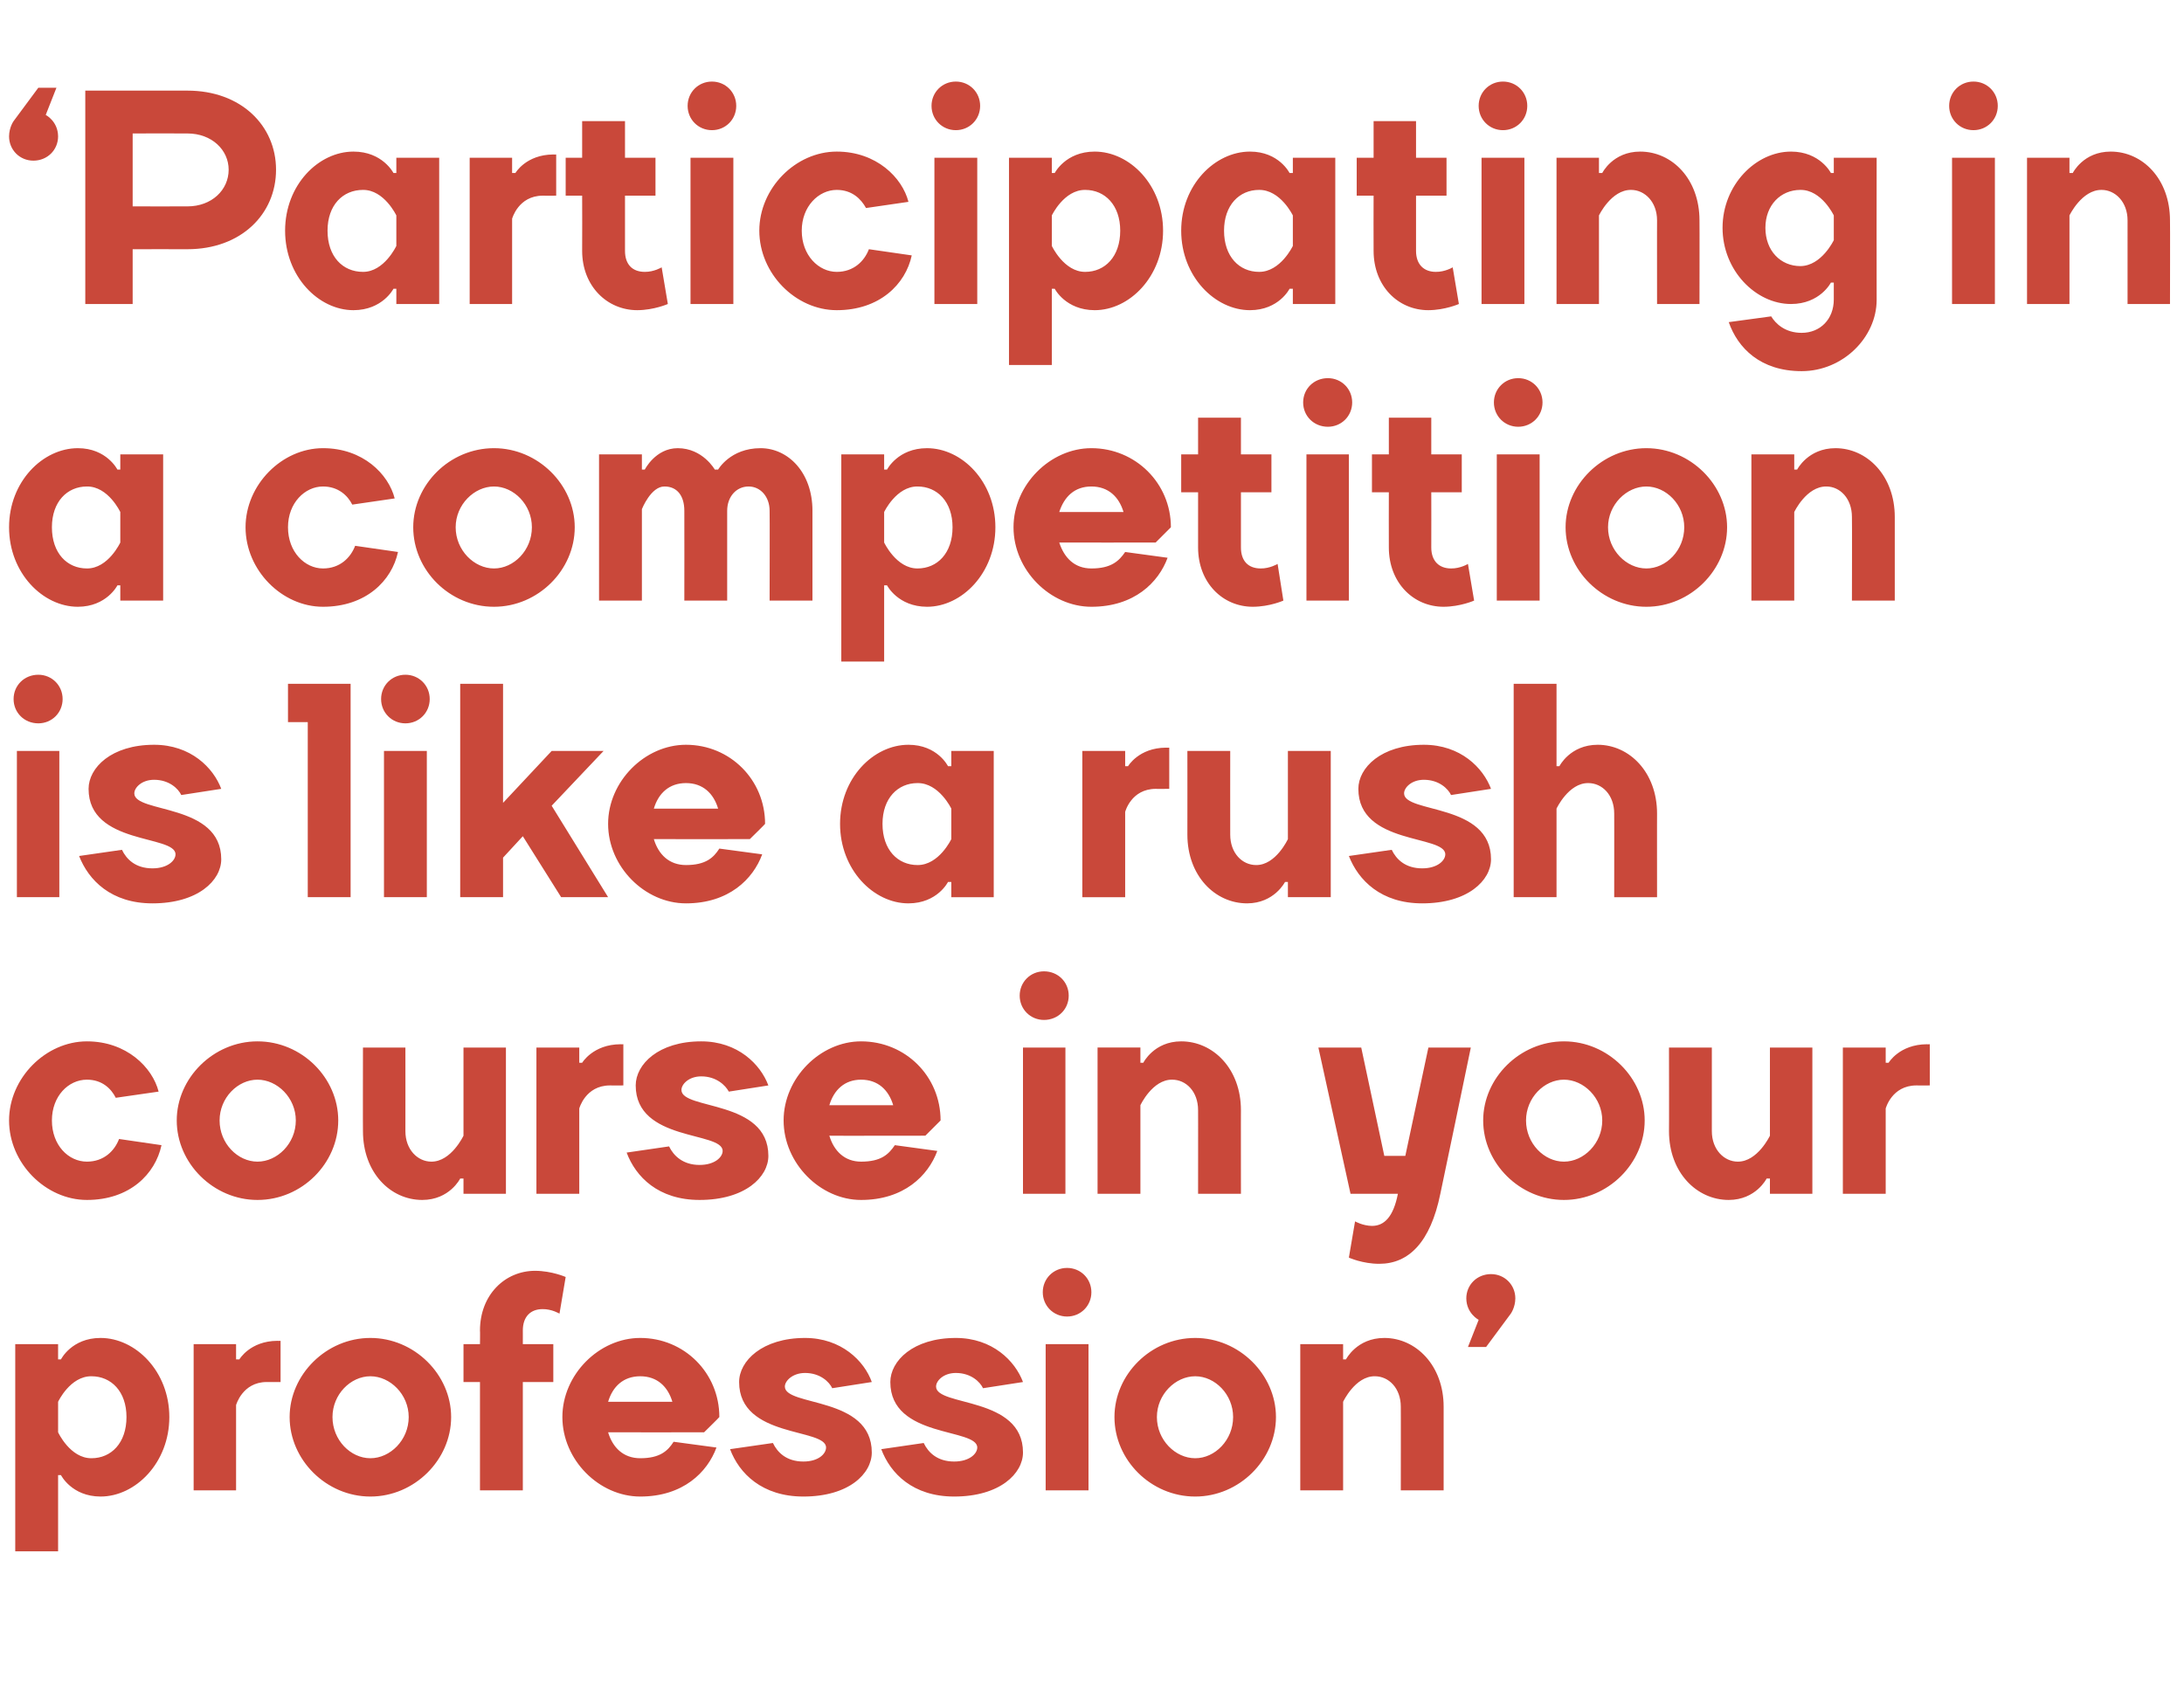
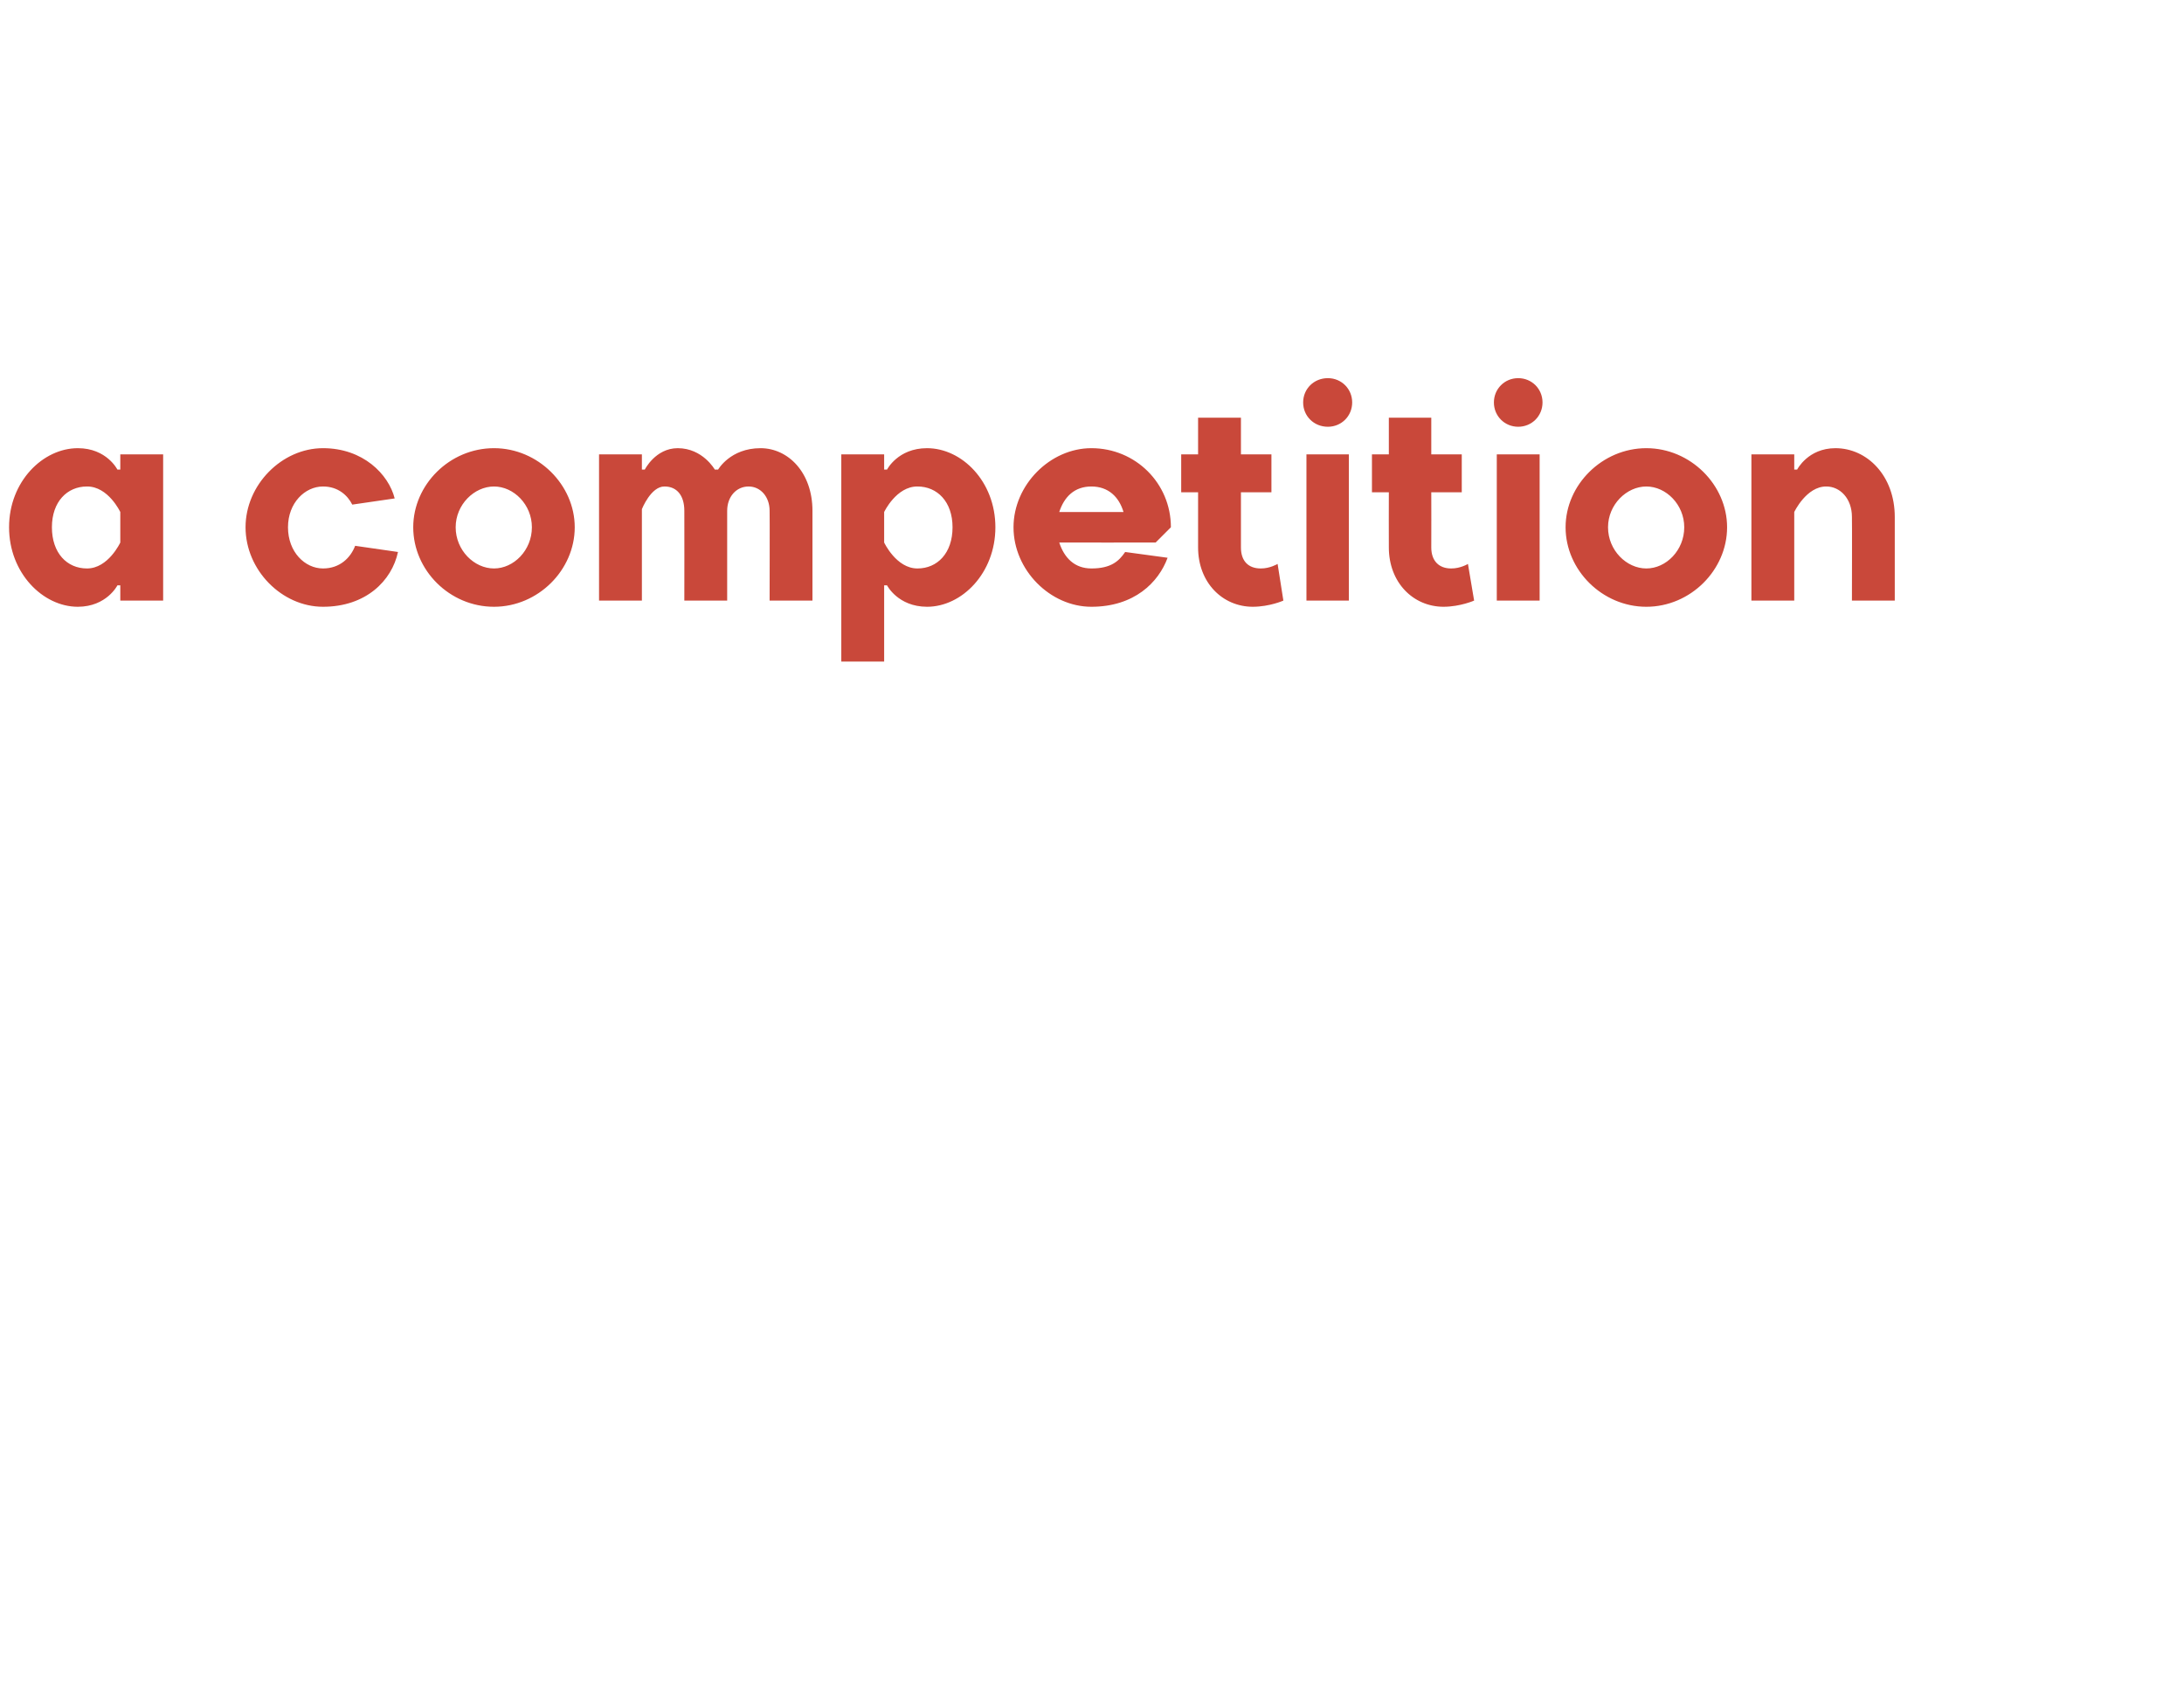
<svg xmlns="http://www.w3.org/2000/svg" version="1.1" width="530.1px" height="412.2px" viewBox="0 -22 530.1 412.2" style="top:-22px">
  <desc>‘Participating in a competition is like a rush course in your profession’</desc>
  <defs />
  <g id="Polygon44266">
-     <path d="m24.4 341.3c-7.01-.02-9.6-5.2-9.6-5.2h-.7v18.5H3.7v-50.3h10.4v3.7h.7s2.59-5.2 9.6-5.2c8.5 0 16.7 8.1 16.7 19.2c0 11.1-8.2 19.3-16.7 19.3zm-10.3-15.6s2.92 6.33 8.1 6.3c4.8 0 8.5-3.7 8.5-10c0-6.2-3.7-9.9-8.5-9.9c-5.18-.05-8.1 6.2-8.1 6.2v7.4zm54-12.2s-3.35.03-3.4 0c-5.87.03-7.4 5.6-7.4 5.6v20.7H47v-35.5h10.3v3.7h.8s2.58-4.46 9.2-4.5c.04.04.8 0 .8 0v10zm31.1 8.5c0-5.5-4.5-9.9-9.3-9.9c-4.8 0-9.2 4.4-9.2 9.9c0 5.6 4.4 10 9.2 10c4.8 0 9.3-4.4 9.3-10zm-28.9 0c0-10.3 8.9-19.2 19.6-19.2c10.7 0 19.6 8.9 19.6 19.2c0 10.4-8.9 19.3-19.6 19.3c-10.7 0-19.6-8.9-19.6-19.3zm42.2-17.7h4s.05-3.35 0-3.3c0-8.6 6-14.5 13.4-14.5c4.04.02 7.4 1.5 7.4 1.5l-1.5 8.9s-1.86-1.13-4.1-1.1c-2.9 0-4.8 1.8-4.8 5.2c.01-.05 0 3.3 0 3.3h7.4v9.2h-7.4v26.3h-10.4v-26.3h-4v-9.2zm62.1 17.7c.04.04-3.7 3.7-3.7 3.7c0 0-23.27.04-23.3 0c1.1 3.7 3.7 6.3 7.8 6.3c4.8 0 6.7-1.8 8.1-4l10.4 1.4c-2.2 6-8.1 11.9-18.5 11.9c-10 0-18.9-8.9-18.9-19.3c0-10.3 8.9-19.2 18.9-19.2c10.7 0 19.2 8.5 19.2 19.2zm-27-3.7h15.6c-1.1-3.7-3.7-6.2-7.8-6.2c-4.1 0-6.7 2.5-7.8 6.2zm47.8-15.5c8.8 0 14.4 5.6 16.2 10.7L202 315c-.7-1.5-2.9-3.7-6.6-3.7c-3 0-4.9 1.9-4.9 3.3c0 4.9 21.1 2.3 21.1 16c0 5.1-5.5 10.7-16.6 10.7c-10 0-15.6-5.6-17.8-11.5l10.4-1.5c1.1 2.3 3.3 4.5 7.4 4.5c3.7 0 5.5-1.9 5.5-3.4c0-4.8-21.1-2.2-21.1-15.9c0-5.1 5.6-10.7 16-10.7zm36.6 0c8.9 0 14.4 5.6 16.3 10.7l-9.7 1.5c-.7-1.5-2.9-3.7-6.6-3.7c-3 0-4.8 1.9-4.8 3.3c0 4.9 21.1 2.3 21.1 16c0 5.1-5.6 10.7-16.7 10.7c-10 0-15.5-5.6-17.7-11.5l10.3-1.5c1.1 2.3 3.3 4.5 7.4 4.5c3.7 0 5.6-1.9 5.6-3.4c0-4.8-21.1-2.2-21.1-15.9c0-5.1 5.5-10.7 15.9-10.7zm32.2 37h-10.4v-35.5h10.4v35.5zm-5.2-54c3.3 0 5.9 2.6 5.9 5.9c0 3.3-2.6 5.9-5.9 5.9c-3.3 0-5.9-2.6-5.9-5.9c0-3.3 2.6-5.9 5.9-5.9zm40.3 36.2c0-5.5-4.4-9.9-9.2-9.9c-4.8 0-9.3 4.4-9.3 9.9c0 5.6 4.5 10 9.3 10c4.8 0 9.2-4.4 9.2-10zm-28.8 0c0-10.3 8.8-19.2 19.6-19.2c10.7 0 19.6 8.9 19.6 19.2c0 10.4-8.9 19.3-19.6 19.3c-10.8 0-19.6-8.9-19.6-19.3zm79.9 17.8H340s.03-20.35 0-20.3c0-4.5-2.9-7.4-6.3-7.4c-4.77-.05-7.7 6.2-7.7 6.2v21.5h-10.4v-35.5H326v3.7h.7s2.6-5.2 9.3-5.2c7.7 0 14.4 6.7 14.4 16.7v20.3zm11.5-52.5c3.3 0 5.9 2.6 5.9 5.9c-.02 2.2-1.1 3.7-1.1 3.7l-6 8.1h-4.4l2.6-6.6s-2.96-1.52-3-5.2c0-3.3 2.6-5.9 6-5.9z" stroke="none" fill="#c9483a" />
-   </g>
+     </g>
  <g id="Polygon44265">
-     <path d="m2.2 250c0-10.3 8.9-19.2 18.9-19.2c9.6 0 15.9 6.3 17.4 12.2l-10.4 1.5c-1.1-2.2-3.3-4.4-7-4.4c-4.5 0-8.5 4-8.5 9.9c0 6 4 10 8.5 10c4.1 0 6.7-2.6 7.8-5.5l10.3 1.5c-1.5 7-7.7 13.3-18.1 13.3c-10 0-18.9-8.9-18.9-19.3zm69.6 0c0-5.5-4.5-9.9-9.3-9.9c-4.8 0-9.2 4.4-9.2 9.9c0 5.6 4.4 10 9.2 10c4.8 0 9.3-4.4 9.3-10zm-28.9 0c0-10.3 8.9-19.2 19.6-19.2c10.8 0 19.6 8.9 19.6 19.2c0 10.4-8.8 19.3-19.6 19.3c-10.7 0-19.6-8.9-19.6-19.3zm45.2-17.7h10.3s.02 20.33 0 20.3c0 4.5 3 7.4 6.3 7.4c4.82.03 7.8-6.3 7.8-6.3v-21.4h10.3v35.5h-10.3v-3.7h-.8s-2.55 5.18-9.2 5.2c-7.8 0-14.4-6.7-14.4-16.7c-.04.03 0-20.3 0-20.3zm63.2 9.2s-3.3.03-3.3 0c-5.92.03-7.4 5.6-7.4 5.6v20.7h-10.4v-35.5h10.4v3.7h.7s2.63-4.46 9.3-4.5c-.01.04.7 0 .7 0v10zm18.9-10.7c8.9 0 14.4 5.6 16.3 10.7l-9.6 1.5c-.8-1.5-3-3.7-6.7-3.7c-3 0-4.8 1.9-4.8 3.3c0 4.9 21.1 2.3 21.1 16c0 5.1-5.6 10.7-16.7 10.7c-10 0-15.5-5.6-17.7-11.5l10.3-1.5c1.1 2.3 3.4 4.5 7.4 4.5c3.7 0 5.6-1.9 5.6-3.4c0-4.8-21.1-2.2-21.1-15.9c0-5.1 5.5-10.7 15.9-10.7zm58.1 19.2c-.01.04-3.7 3.7-3.7 3.7c0 0-23.32.04-23.3 0c1.1 3.7 3.7 6.3 7.7 6.3c4.9 0 6.7-1.8 8.2-4l10.3 1.4c-2.2 6-8.1 11.9-18.5 11.9c-9.9 0-18.8-8.9-18.8-19.3c0-10.3 8.9-19.2 18.8-19.2c10.8 0 19.3 8.5 19.3 19.2zm-27-3.7h15.5c-1.1-3.7-3.7-6.2-7.8-6.2c-4 0-6.6 2.5-7.7 6.2zm57.3 21.5h-10.3v-35.5h10.3v35.5zm-5.2-54c3.4 0 6 2.6 6 5.9c0 3.3-2.6 5.9-6 5.9c-3.3 0-5.9-2.6-5.9-5.9c0-3.3 2.6-5.9 5.9-5.9zm47.8 54h-10.4s.02-20.35 0-20.3c0-4.5-2.9-7.4-6.3-7.4c-4.78-.05-7.7 6.2-7.7 6.2v21.5h-10.4v-35.5h10.4v3.7h.7s2.59-5.2 9.2-5.2c7.8 0 14.5 6.7 14.5 16.7c-.02-.05 0 20.3 0 20.3zm55.8-35.5s-7.36 35.5-7.4 35.5c-2.4 11.8-7.7 17-14.8 17c-4.03.02-7.4-1.5-7.4-1.5l1.5-8.8s1.87 1.07 4.1 1.1c3 0 5.2-2.2 6.3-7.8h-11.5l-7.8-35.5h10.4l5.6 26.3h5.1l5.6-26.3H357zm31.9 17.7c0-5.5-4.5-9.9-9.3-9.9c-4.8 0-9.2 4.4-9.2 9.9c0 5.6 4.4 10 9.2 10c4.8 0 9.3-4.4 9.3-10zm-28.9 0c0-10.3 8.9-19.2 19.6-19.2c10.7 0 19.6 8.9 19.6 19.2c0 10.4-8.9 19.3-19.6 19.3c-10.7 0-19.6-8.9-19.6-19.3zm45.1-17.7h10.4v20.3c0 4.5 3 7.4 6.3 7.4c4.8.03 7.8-6.3 7.8-6.3v-21.4h10.3v35.5h-10.3v-3.7h-.8s-2.57 5.18-9.2 5.2c-7.8 0-14.5-6.7-14.5-16.7c.04.03 0-20.3 0-20.3zm63.3 9.2s-3.32.03-3.3 0c-5.94.03-7.4 5.6-7.4 5.6v20.7h-10.4v-35.5h10.4v3.7h.7s2.61-4.46 9.3-4.5c-.03.04.7 0 .7 0v10z" stroke="none" fill="#c9483a" />
-   </g>
+     </g>
  <g id="Polygon44264">
-     <path d="m14.4 195.8H4.1v-35.5h10.3v35.5zm-5.1-54c3.3 0 5.9 2.6 5.9 5.9c0 3.3-2.6 5.9-5.9 5.9c-3.4 0-6-2.6-6-5.9c0-3.3 2.6-5.9 6-5.9zm28.1 17c8.9 0 14.4 5.6 16.3 10.7L44 171c-.7-1.5-2.9-3.7-6.6-3.7c-3 0-4.8 1.9-4.8 3.3c0 4.9 21.1 2.3 21.1 16c0 5.1-5.6 10.7-16.7 10.7c-10 0-15.5-5.6-17.8-11.5l10.4-1.5c1.1 2.3 3.3 4.5 7.4 4.5c3.7 0 5.6-1.9 5.6-3.4c0-4.8-21.1-2.2-21.1-15.9c0-5.1 5.5-10.7 15.9-10.7zm37.3-5.5h-4.8V144h15.2v51.8H74.7v-42.5zm28.9 42.5H93.2v-35.5h10.4v35.5zm-5.2-54c3.3 0 5.9 2.6 5.9 5.9c0 3.3-2.6 5.9-5.9 5.9c-3.3 0-5.9-2.6-5.9-5.9c0-3.3 2.6-5.9 5.9-5.9zm23.7 54h-10.4V144h10.4v28.9l11.8-12.6h12.6l-12.6 13.3l13.7 22.2h-11.4l-9.3-14.8l-4.8 5.2v9.6zm63.6-17.8c.04.04-3.7 3.7-3.7 3.7c0 0-23.27.04-23.3 0c1.1 3.7 3.7 6.3 7.8 6.3c4.8 0 6.7-1.8 8.1-4l10.4 1.4c-2.2 6-8.1 11.9-18.5 11.9c-10 0-18.9-8.9-18.9-19.3c0-10.3 8.9-19.2 18.9-19.2c10.7 0 19.2 8.5 19.2 19.2zm-27-3.7h15.6c-1.1-3.7-3.7-6.2-7.8-6.2c-4.1 0-6.7 2.5-7.8 6.2zm61.8-15.5c7.05 0 9.6 5.2 9.6 5.2h.8v-3.7h10.3v35.5h-10.3v-3.7h-.8s-2.55 5.18-9.6 5.2c-8.5 0-16.6-8.2-16.6-19.3c0-11.1 8.1-19.2 16.6-19.2zm10.4 15.5s-2.98-6.25-8.2-6.2c-4.8 0-8.5 3.7-8.5 9.9c0 6.3 3.7 10 8.5 10c5.22.03 8.2-6.3 8.2-6.3v-7.4zm52.9-4.8s-3.35.03-3.3 0c-5.97.03-7.4 5.6-7.4 5.6v20.7h-10.4v-35.5h10.4v3.7h.7s2.58-4.46 9.2-4.5c.04.04.8 0 .8 0v10zm4.4-9.2h10.4s-.02 20.33 0 20.3c0 4.5 2.9 7.4 6.3 7.4c4.78.03 7.7-6.3 7.7-6.3v-21.4H323v35.5h-10.4v-3.7h-.7s-2.59 5.18-9.2 5.2c-7.8 0-14.5-6.7-14.5-16.7c.02.03 0-20.3 0-20.3zm57.4-1.5c8.9 0 14.4 5.6 16.3 10.7l-9.7 1.5c-.7-1.5-2.9-3.7-6.6-3.7c-3 0-4.8 1.9-4.8 3.3c0 4.9 21.1 2.3 21.1 16c0 5.1-5.6 10.7-16.7 10.7c-10 0-15.5-5.6-17.8-11.5l10.4-1.5c1.1 2.3 3.3 4.5 7.4 4.5c3.7 0 5.6-1.9 5.6-3.4c0-4.8-21.1-2.2-21.1-15.9c0-5.1 5.5-10.7 15.9-10.7zm56.6 37h-10.4s.02-20.35 0-20.3c0-4.5-2.9-7.4-6.3-7.4c-4.78-.05-7.7 6.2-7.7 6.2v21.5h-10.4V144h10.4v20h.7s2.59-5.2 9.3-5.2c7.7 0 14.4 6.7 14.4 16.7c-.02-.05 0 20.3 0 20.3z" stroke="none" fill="#c9483a" />
-   </g>
+     </g>
  <g id="Polygon44263">
    <path d="m18.9 86.8c7 0 9.6 5.2 9.6 5.2h.7v-3.7h10.4v35.5H29.2v-3.7h-.7s-2.6 5.18-9.6 5.2c-8.5 0-16.7-8.2-16.7-19.3c0-11.1 8.2-19.2 16.7-19.2zm10.3 15.5s-2.93-6.25-8.1-6.2c-4.8 0-8.5 3.7-8.5 9.9c0 6.3 3.7 10 8.5 10c5.17.03 8.1-6.3 8.1-6.3v-7.4zm30.4 3.7c0-10.3 8.8-19.2 18.8-19.2c9.7 0 15.9 6.3 17.4 12.2l-10.3 1.5c-1.1-2.2-3.4-4.4-7.1-4.4c-4.4 0-8.5 4-8.5 9.9c0 6 4.1 10 8.5 10c4.1 0 6.7-2.6 7.8-5.5l10.4 1.5c-1.5 7-7.8 13.3-18.2 13.3c-10 0-18.8-8.9-18.8-19.3zm69.5 0c0-5.5-4.4-9.9-9.2-9.9c-4.8 0-9.3 4.4-9.3 9.9c0 5.6 4.5 10 9.3 10c4.8 0 9.2-4.4 9.2-10zm-28.8 0c0-10.3 8.8-19.2 19.6-19.2c10.7 0 19.6 8.9 19.6 19.2c0 10.4-8.9 19.3-19.6 19.3c-10.8 0-19.6-8.9-19.6-19.3zm76.2 17.8h-10.4s.03-21.83 0-21.8c0-3.7-1.8-5.9-4.8-5.9c-3.31-.05-5.5 5.5-5.5 5.5v22.2h-10.4V88.3h10.4v3.7h.7s2.6-5.2 8-5.2c6.07 0 9 5.2 9 5.2h.8s2.93-5.2 10.3-5.2c6.7 0 12.6 5.9 12.6 15.2v21.8h-10.4s.05-21.83 0-21.8c0-3.4-2.2-5.9-5.1-5.9c-3 0-5.2 2.5-5.2 5.9v21.8zm48.5 1.5c-7.07-.02-9.7-5.2-9.7-5.2h-.7v18.5h-10.4V88.3h10.4v3.7h.7s2.63-5.2 9.7-5.2c8.5 0 16.6 8.1 16.6 19.2c0 11.1-8.1 19.3-16.6 19.3zm-10.4-15.6s2.96 6.33 8.1 6.3c4.8 0 8.5-3.7 8.5-10c0-6.2-3.7-9.9-8.5-9.9c-5.14-.05-8.1 6.2-8.1 6.2v7.4zm69.6-3.7l-3.7 3.7s-23.35.04-23.4 0c1.2 3.7 3.7 6.3 7.8 6.3c4.8 0 6.7-1.8 8.2-4l10.3 1.4c-2.2 6-8.1 11.9-18.5 11.9c-10 0-18.9-8.9-18.9-19.3c0-10.3 8.9-19.2 18.9-19.2c10.7 0 19.3 8.5 19.3 19.2zm-27.1-3.7h15.6c-1.1-3.7-3.7-6.2-7.8-6.2c-4.1 0-6.6 2.5-7.8 6.2zm29.6-14h4.1v-8.9h10.4v8.9h7.4v9.2h-7.4s-.02 13.35 0 13.4c0 3.3 1.8 5.1 4.8 5.1c2.21.03 4.1-1.1 4.1-1.1l1.4 8.9s-3.29 1.48-7.4 1.5c-7.4 0-13.3-5.9-13.3-14.4c.02-.05 0-13.4 0-13.4h-4.1v-9.2zm40.7 35.5h-10.3V88.3h10.3v35.5zm-5.1-54c3.3 0 5.9 2.6 5.9 5.9c0 3.3-2.6 5.9-5.9 5.9c-3.4 0-6-2.6-6-5.9c0-3.3 2.6-5.9 6-5.9zM333 88.3h4.1v-8.9h10.3v8.9h7.4v9.2h-7.4s.03 13.35 0 13.4c0 3.3 1.9 5.1 4.8 5.1c2.26.03 4.1-1.1 4.1-1.1l1.5 8.9s-3.34 1.48-7.4 1.5c-7.4 0-13.3-5.9-13.3-14.4c-.03-.05 0-13.4 0-13.4H333v-9.2zm40.7 35.5h-10.4V88.3h10.4v35.5zm-5.2-54c3.3 0 5.9 2.6 5.9 5.9c0 3.3-2.6 5.9-5.9 5.9c-3.3 0-5.9-2.6-5.9-5.9c0-3.3 2.6-5.9 5.9-5.9zm40.3 36.2c0-5.5-4.4-9.9-9.2-9.9c-4.8 0-9.3 4.4-9.3 9.9c0 5.6 4.5 10 9.3 10c4.8 0 9.2-4.4 9.2-10zm-28.8 0c0-10.3 8.9-19.2 19.6-19.2c10.7 0 19.6 8.9 19.6 19.2c0 10.4-8.9 19.3-19.6 19.3c-10.7 0-19.6-8.9-19.6-19.3zm79.9 17.8h-10.4s.05-20.35 0-20.3c0-4.5-2.9-7.4-6.2-7.4c-4.85-.05-7.8 6.2-7.8 6.2v21.5h-10.4V88.3h10.4v3.7h.7s2.62-5.2 9.3-5.2c7.7 0 14.4 6.7 14.4 16.7v20.3z" stroke="none" fill="#c9483a" />
  </g>
  <g id="Polygon44262">
-     <path d="m8.1 17c-3.3 0-5.9-2.6-5.9-5.9c.02-2.22 1.1-3.7 1.1-3.7l6-8.1h4.4l-2.6 6.6s2.96 1.5 3 5.2c0 3.3-2.6 5.9-6 5.9zm37.4-6.6c.01-.04-13.3 0-13.3 0v17.7s13.31.02 13.3 0c5.9 0 10-4 10-8.9c0-4.8-4.1-8.8-10-8.8zm0 28.1c.01-.02-13.3 0-13.3 0v13.3H20.7V0h24.8C58.5 0 67 8.5 67 19.2c0 10.8-8.5 19.3-21.5 19.3zm40.3-23.7c7.07 0 9.7 5.2 9.7 5.2h.7v-3.7h10.4v35.5H96.2v-3.7h-.7s-2.63 5.18-9.7 5.2c-8.5 0-16.6-8.2-16.6-19.3c0-11.1 8.1-19.2 16.6-19.2zm10.4 15.5s-2.96-6.25-8.1-6.2c-4.9 0-8.6 3.7-8.6 9.9c0 6.3 3.7 10 8.6 10c5.14.03 8.1-6.3 8.1-6.3v-7.4zm38.8-4.8s-3.28.03-3.3 0c-5.9.03-7.4 5.6-7.4 5.6v20.7H114V16.3h10.3v3.7h.8s2.55-4.46 9.2-4.5c.01.04.7 0 .7 0v10zm2.3-9.2h4V7.4h10.4v8.9h7.4v9.2h-7.4v13.4c0 3.3 1.8 5.1 4.8 5.1c2.23.03 4.1-1.1 4.1-1.1l1.5 8.9s-3.37 1.48-7.4 1.5c-7.4 0-13.4-5.9-13.4-14.4c.04-.05 0-13.4 0-13.4h-4v-9.2zM178 51.8h-10.4V16.3H178v35.5zm-5.2-54c3.3 0 5.9 2.6 5.9 5.9c0 3.3-2.6 5.9-5.9 5.9c-3.3 0-5.9-2.6-5.9-5.9c0-3.3 2.6-5.9 5.9-5.9zM184.3 34c0-10.3 8.8-19.2 18.8-19.2c9.6 0 15.9 6.3 17.4 12.2l-10.3 1.5c-1.2-2.2-3.4-4.4-7.1-4.4c-4.4 0-8.5 4-8.5 9.9c0 6 4.1 10 8.5 10c4.1 0 6.7-2.6 7.8-5.5l10.4 1.5c-1.5 7-7.8 13.3-18.2 13.3c-10 0-18.8-8.9-18.8-19.3zm52.9 17.8h-10.4V16.3h10.4v35.5zm-5.2-54c3.3 0 5.9 2.6 5.9 5.9c0 3.3-2.6 5.9-5.9 5.9c-3.3 0-5.9-2.6-5.9-5.9c0-3.3 2.6-5.9 5.9-5.9zm33.7 55.5c-7.07-.02-9.7-5.2-9.7-5.2h-.7v18.5h-10.4V16.3h10.4v3.7h.7s2.63-5.2 9.7-5.2c8.5 0 16.6 8.1 16.6 19.2c0 11.1-8.1 19.3-16.6 19.3zm-10.4-15.6s2.96 6.33 8.1 6.3c4.8 0 8.5-3.7 8.5-10c0-6.2-3.7-9.9-8.5-9.9c-5.14-.05-8.1 6.2-8.1 6.2v7.4zm48.1-22.9c7.03 0 9.6 5.2 9.6 5.2h.8v-3.7h10.3v35.5h-10.3v-3.7h-.8s-2.57 5.18-9.6 5.2c-8.5 0-16.7-8.2-16.7-19.3c0-11.1 8.2-19.2 16.7-19.2zm10.4 15.5s-3-6.25-8.2-6.2c-4.8 0-8.5 3.7-8.5 9.9c0 6.3 3.7 10 8.5 10c5.2.03 8.2-6.3 8.2-6.3v-7.4zm15.5-14h4.1V7.4h10.3v8.9h7.4v9.2h-7.4s.02 13.35 0 13.4c0 3.3 1.9 5.1 4.8 5.1c2.25.03 4.1-1.1 4.1-1.1l1.5 8.9s-3.35 1.48-7.4 1.5c-7.4 0-13.3-5.9-13.3-14.4c-.04-.05 0-13.4 0-13.4h-4.1v-9.2zM370 51.8h-10.4V16.3H370v35.5zm-5.2-54c3.3 0 5.9 2.6 5.9 5.9c0 3.3-2.6 5.9-5.9 5.9c-3.3 0-5.9-2.6-5.9-5.9c0-3.3 2.6-5.9 5.9-5.9zm47.7 54h-10.3s-.02-20.35 0-20.3c0-4.5-3-7.4-6.3-7.4c-4.82-.05-7.8 6.2-7.8 6.2v21.5h-10.3V16.3h10.3v3.7h.8s2.55-5.2 9.2-5.2c7.8 0 14.4 6.7 14.4 16.7c.04-.05 0 20.3 0 20.3zm22.2-37c7.07 0 9.7 5.2 9.7 5.2h.7v-3.7h10.4s-.04 34.46 0 34.5c0 9.1-8.2 17.3-18.2 17.3c-10 0-15.5-5.6-17.7-11.9l10.3-1.4c1.1 1.8 3.4 4 7.4 4c4.5 0 7.8-3.3 7.8-8.1v-4.1h-.7s-2.63 5.2-9.7 5.2c-8.5 0-16.6-8.1-16.6-18.5c0-10.4 8.1-18.5 16.6-18.5zm10.4 15.5s-2.96-6.25-8.1-6.2c-4.8 0-8.5 3.7-8.5 9.2c0 5.6 3.7 9.3 8.5 9.3c5.14-.05 8.1-6.3 8.1-6.3v-6zm39.1 21.5h-10.4V16.3h10.4v35.5zm-5.2-54c3.3 0 5.9 2.6 5.9 5.9c0 3.3-2.6 5.9-5.9 5.9c-3.3 0-5.9-2.6-5.9-5.9c0-3.3 2.6-5.9 5.9-5.9zm47.7 54h-10.3V31.5c0-4.5-3-7.4-6.3-7.4c-4.81-.05-7.8 6.2-7.8 6.2v21.5H492V16.3h10.3v3.7h.8s2.56-5.2 9.2-5.2c7.8 0 14.4 6.7 14.4 16.7c.05-.05 0 20.3 0 20.3z" stroke="none" fill="#c9483a" />
-   </g>
+     </g>
</svg>